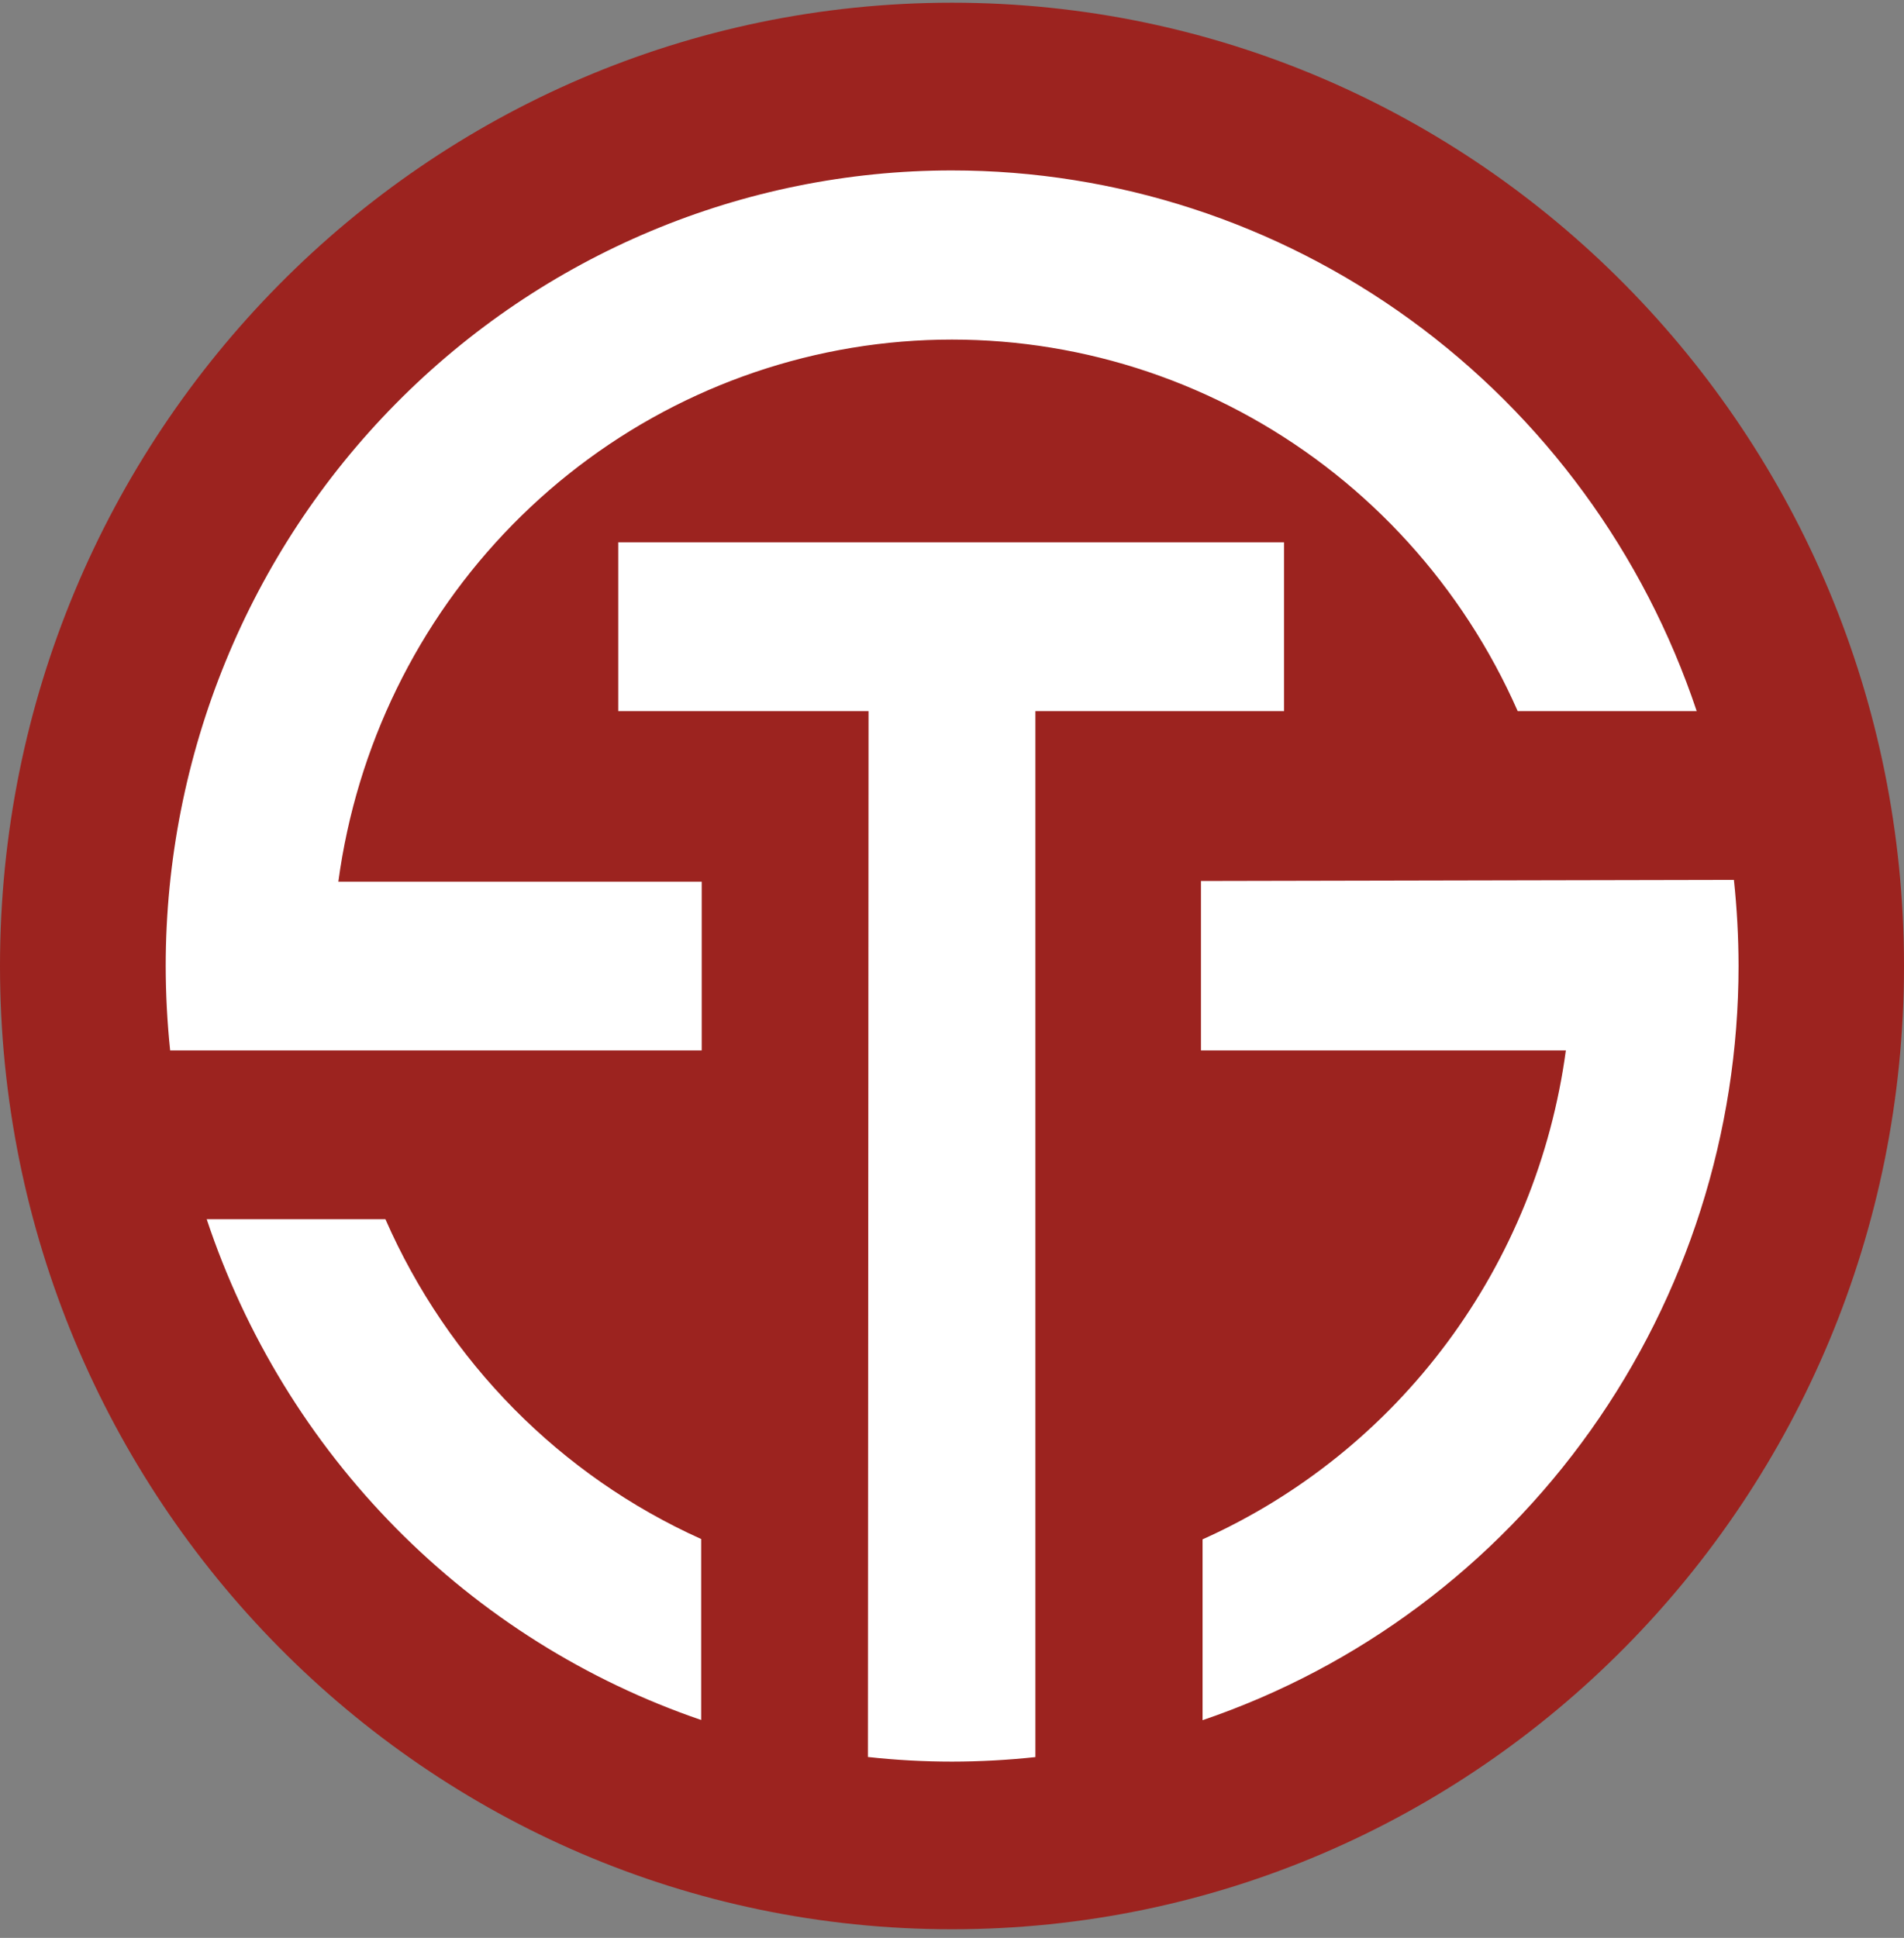
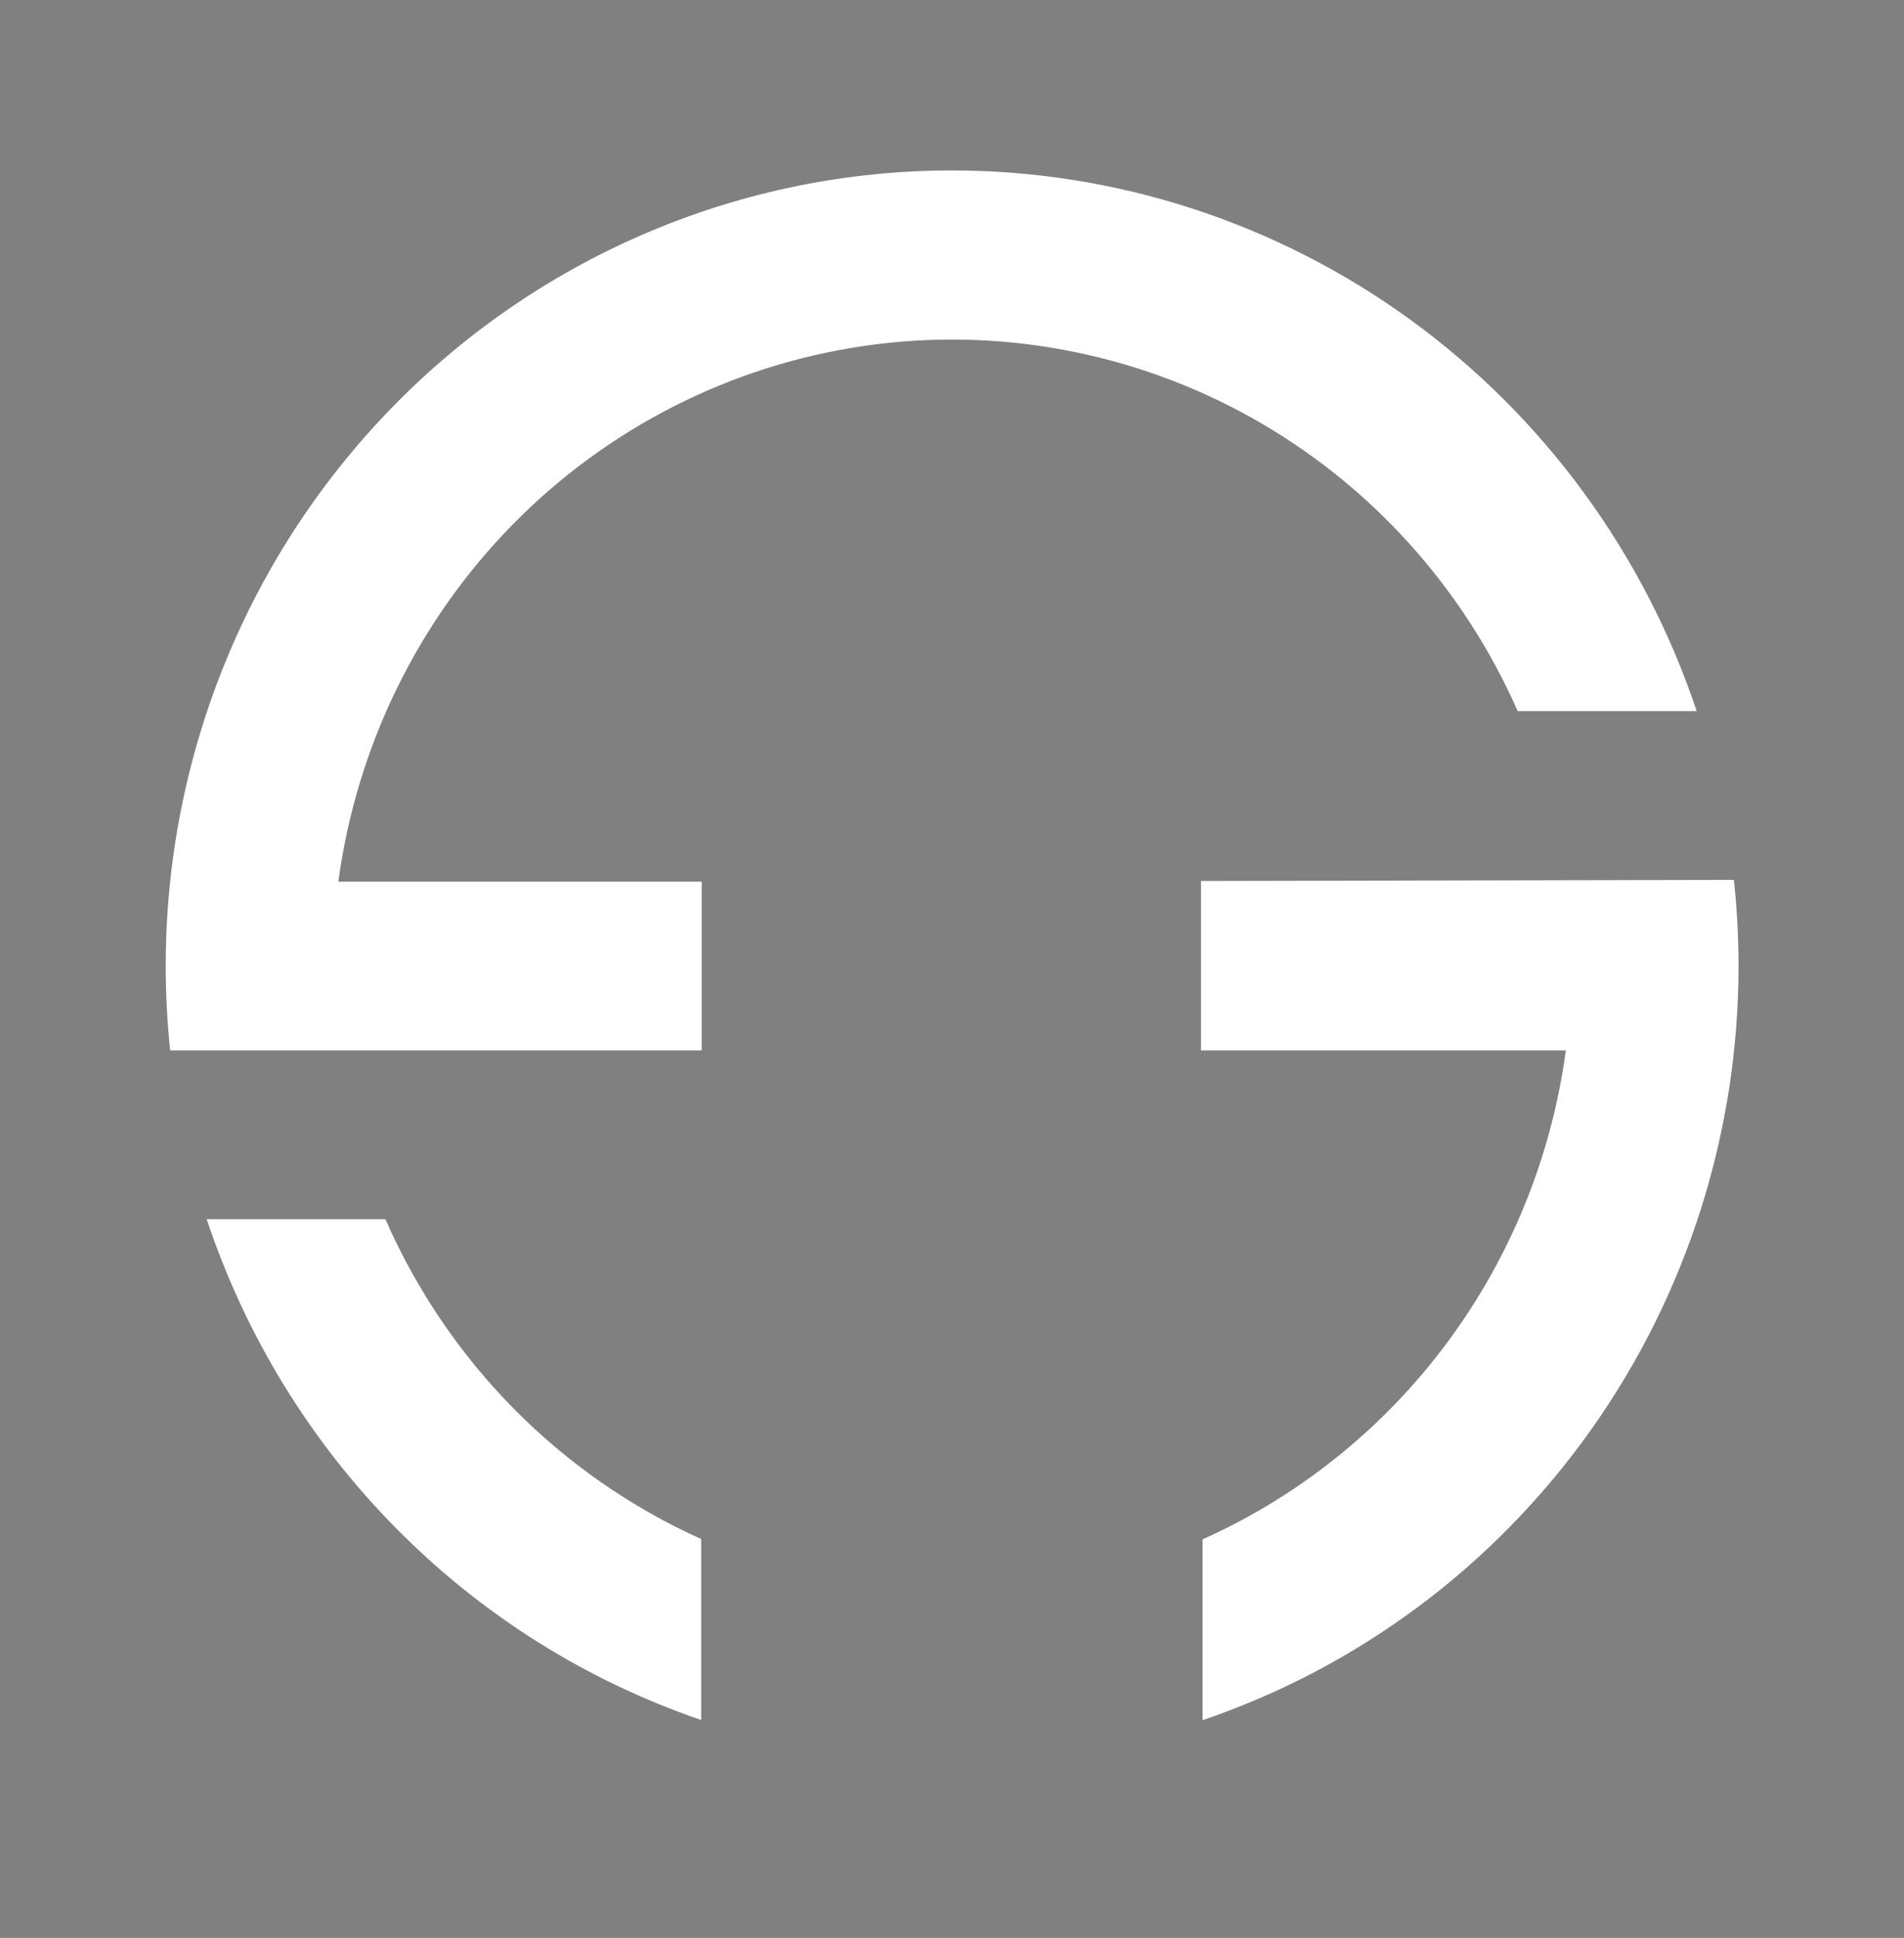
<svg xmlns="http://www.w3.org/2000/svg" width="57" height="58" viewBox="0 0 57 58" fill="none">
  <rect x="0" y="0" width="57" height="58" fill="#808080" stroke="none" />
-   <path d="M28.5 57.742C44.24 57.742 57 44.834 57 28.912C57 12.989 44.24 0.081 28.5 0.081C12.76 0.081 0 12.989 0 28.912C0 44.834 12.76 57.742 28.5 57.742Z" fill="#9C231F" />
-   <path d="M18.508 16.23V21.283H26.002L25.983 52.586C26.818 52.678 27.658 52.724 28.499 52.724C29.333 52.723 30.167 52.678 30.996 52.589V21.283H38.441V16.23H18.508Z" fill="white" />
  <path d="M11.538 36.49H6.188C7.347 39.973 9.287 43.138 11.854 45.737C14.422 48.337 17.549 50.302 20.991 51.478V46.062C16.776 44.167 13.407 40.756 11.538 36.49Z" fill="white" />
  <path d="M51.908 26.335L35.953 26.368V31.438H46.877C46.449 34.613 45.225 37.625 43.321 40.187C41.418 42.748 38.897 44.774 36.001 46.072V51.484C40.675 49.895 44.738 46.862 47.617 42.812C50.496 38.762 52.045 33.9 52.047 28.912C52.046 28.051 51.999 27.191 51.908 26.335Z" fill="white" />
  <path d="M28.495 5.101C22.253 5.102 16.267 7.611 11.854 12.076C7.44 16.542 4.961 22.598 4.961 28.912C4.962 29.756 5.006 30.599 5.094 31.438H21.007V26.389H10.129C10.673 22.348 12.504 18.595 15.346 15.701C18.188 12.807 21.885 10.93 25.876 10.352C29.868 9.775 33.937 10.53 37.467 12.502C40.996 14.475 43.794 17.557 45.435 21.283H50.794C49.216 16.566 46.216 12.468 42.216 9.565C38.216 6.663 33.418 5.101 28.495 5.101Z" fill="white" />
</svg>